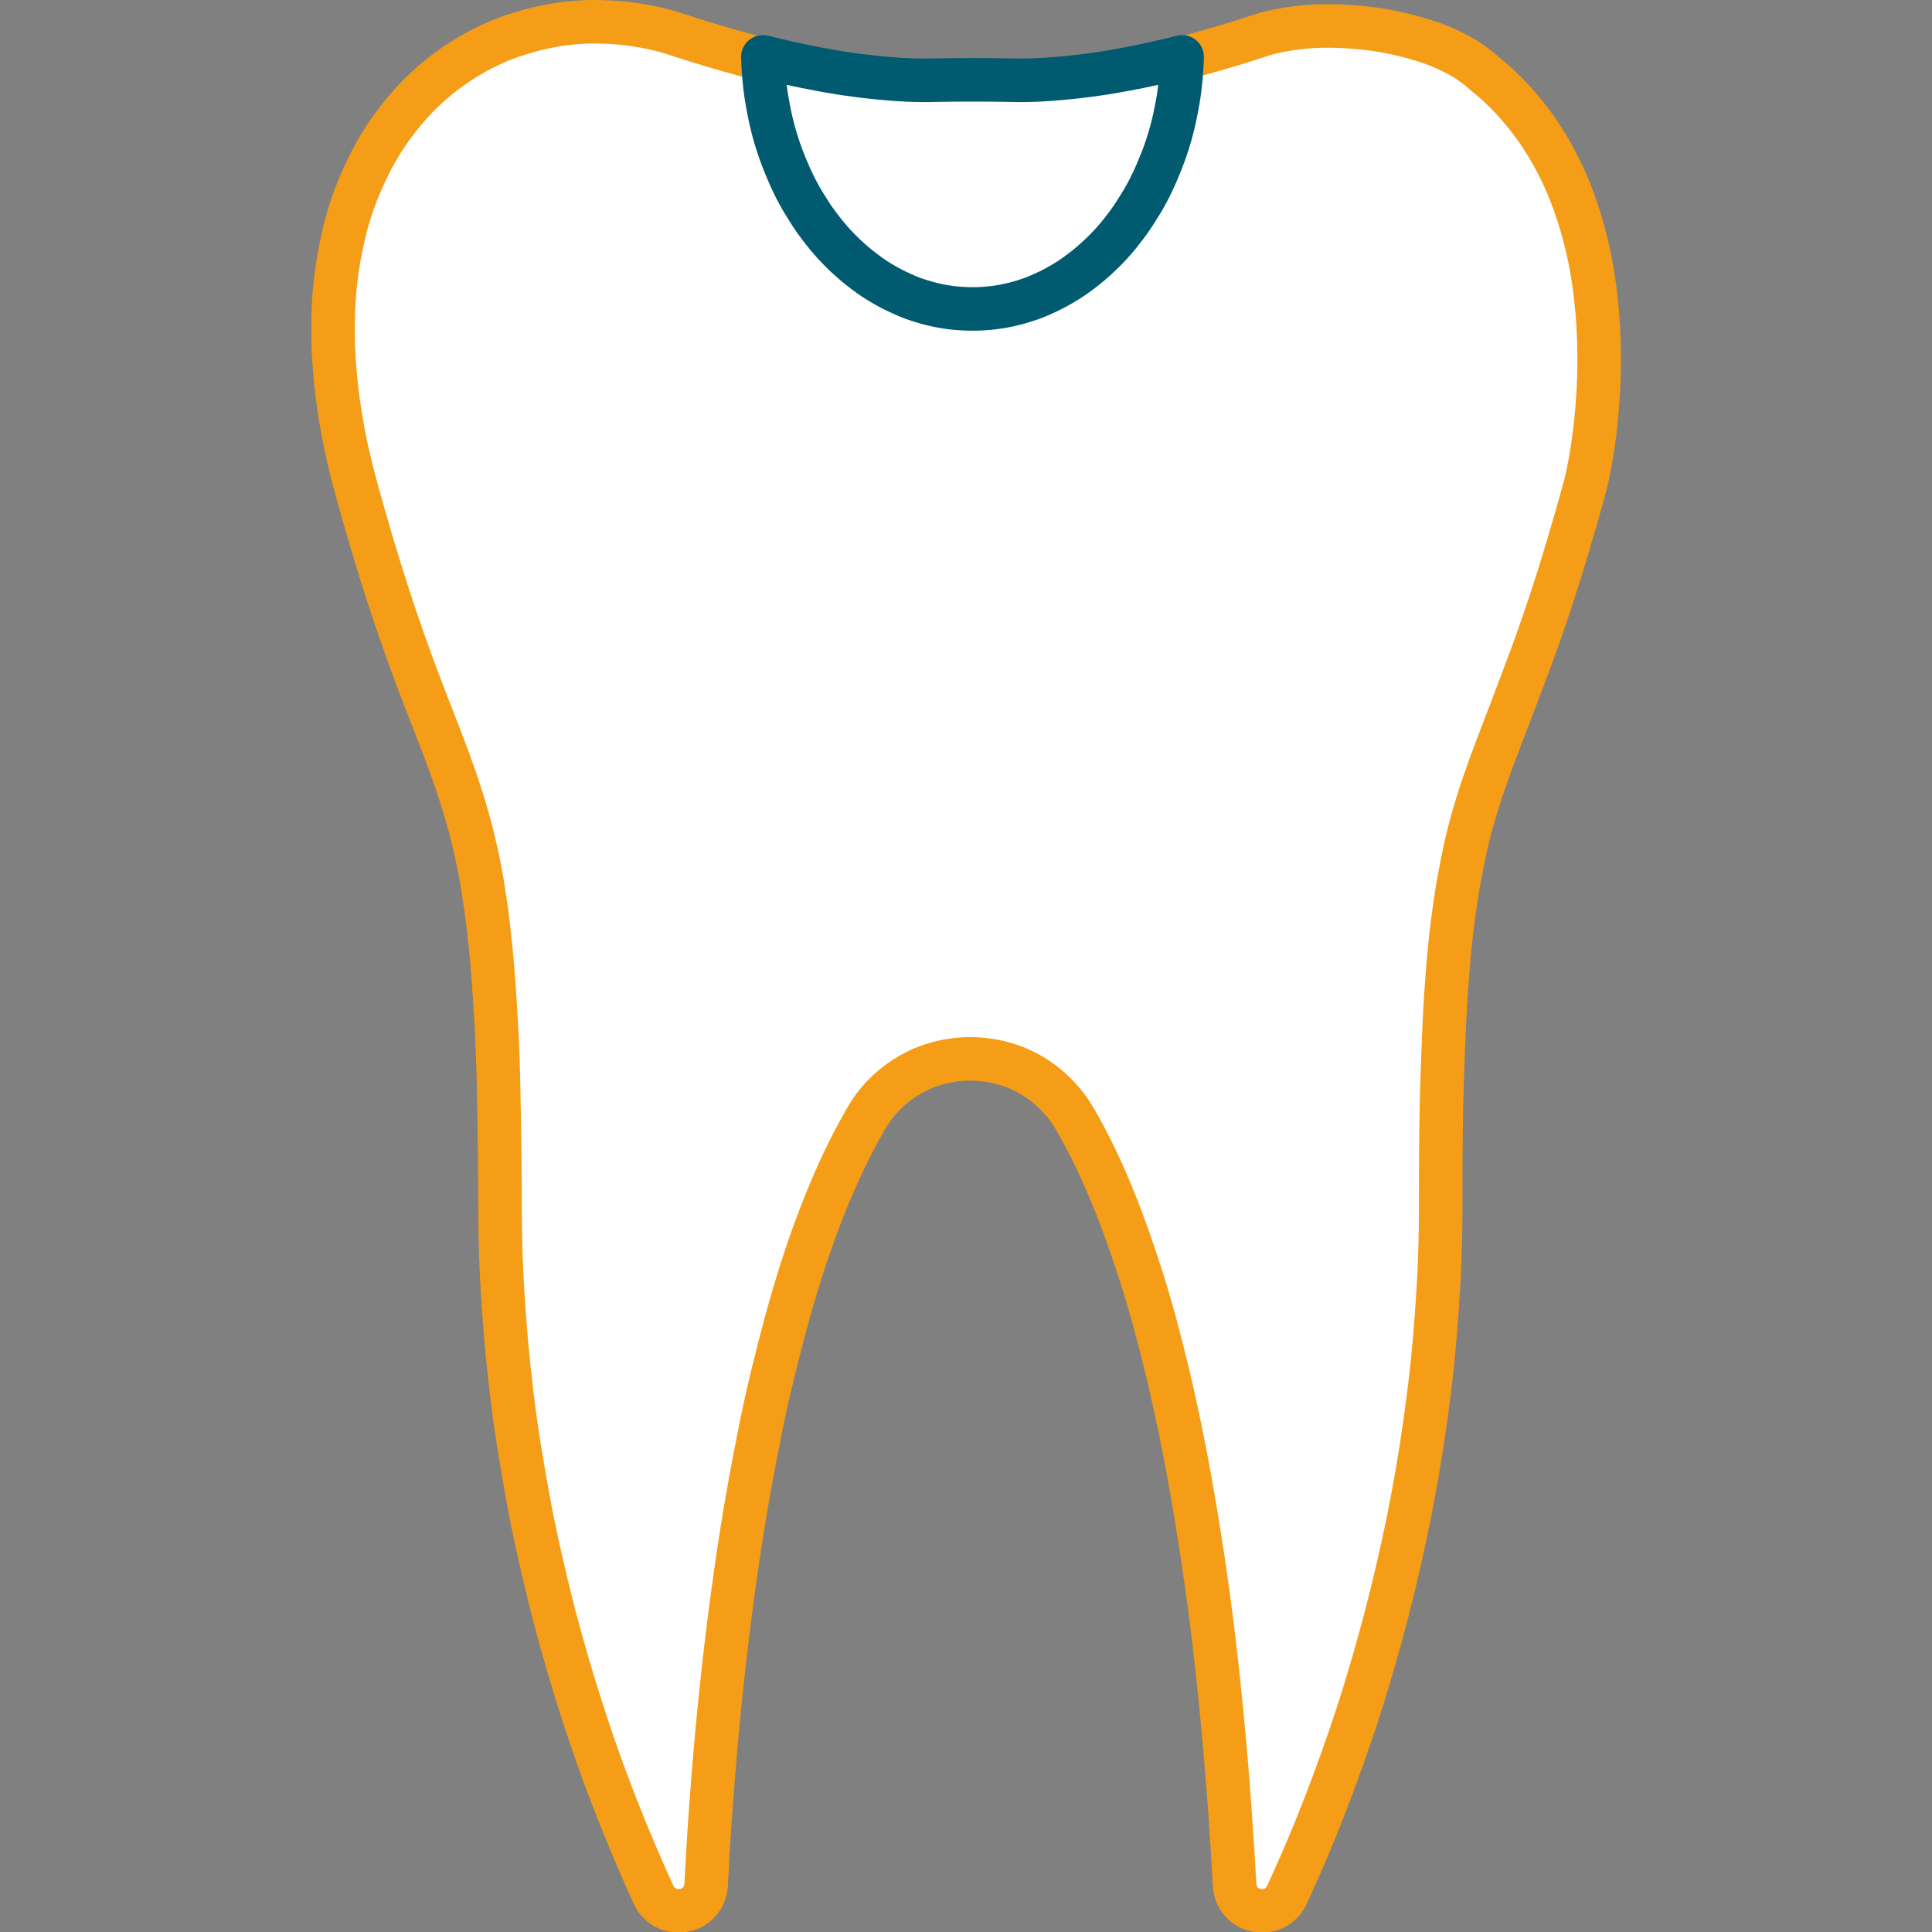
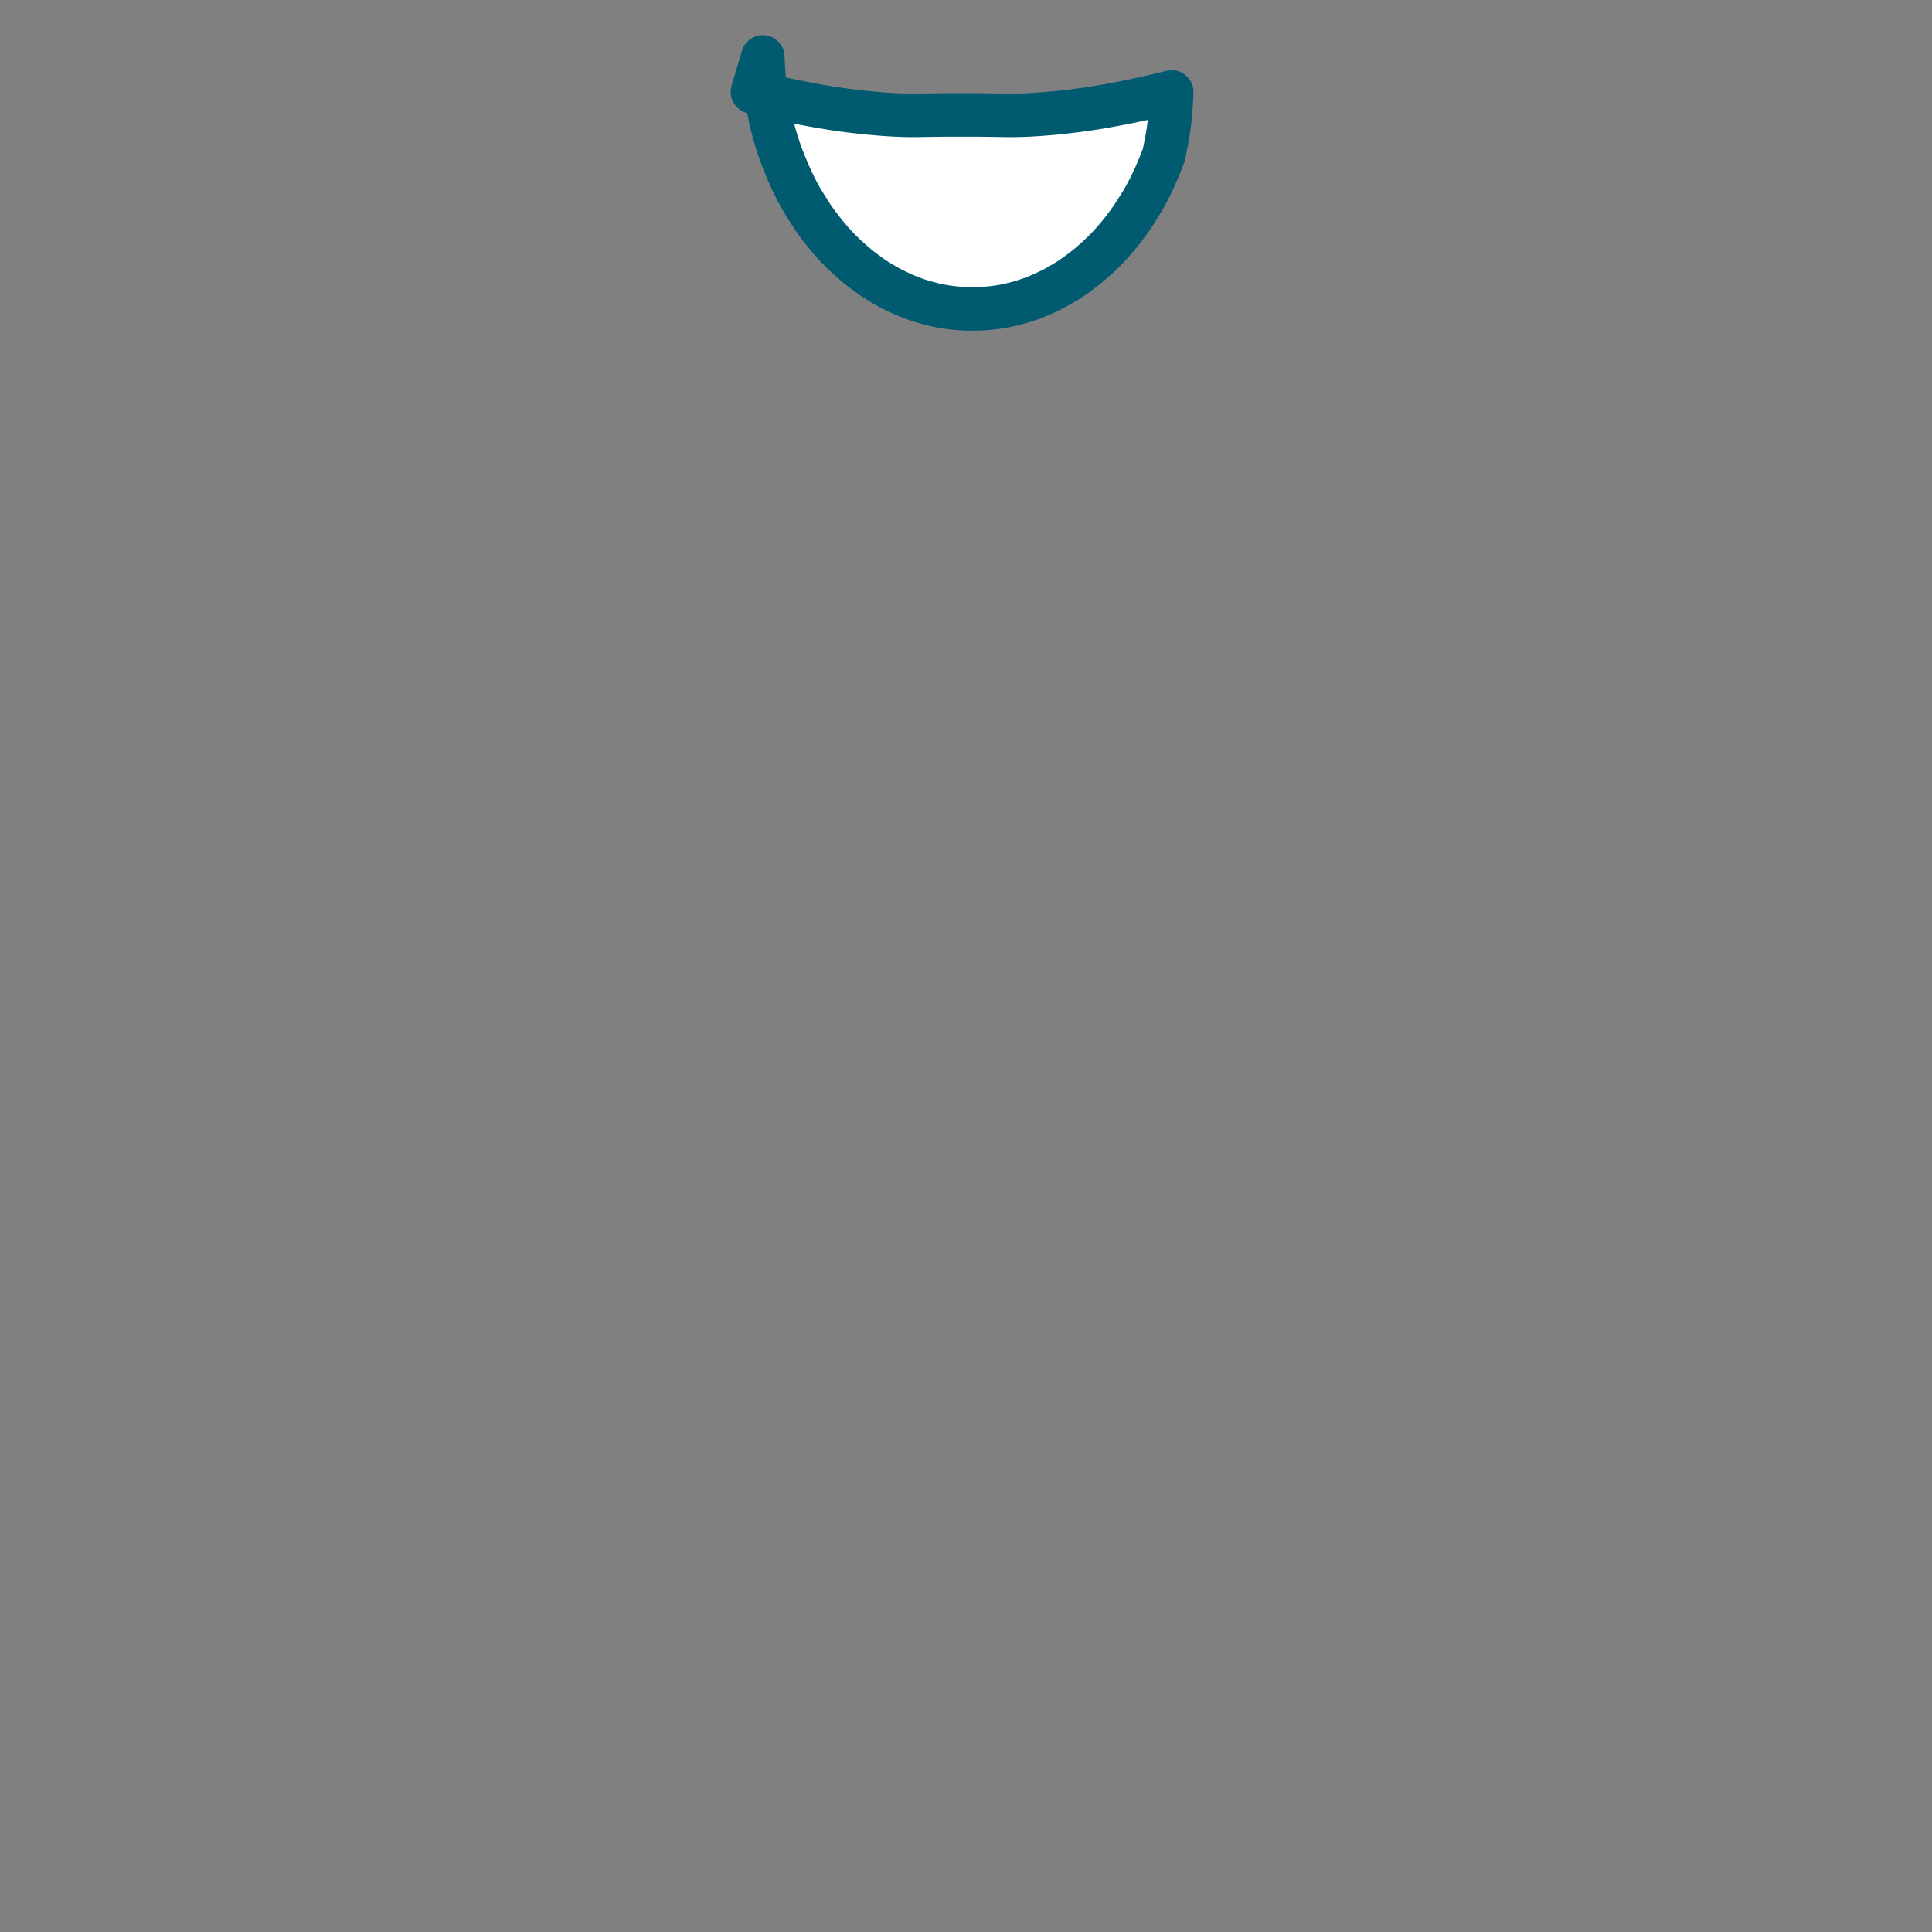
<svg xmlns="http://www.w3.org/2000/svg" version="1.1" viewBox="0 0 24 24">
  <rect x="0" y="0" width="24" height="24" fill="#808080" stroke="none" />
  <g transform="matrix(.255 0 0 .255 4.099 -1.595)" fill="#fff" stroke-linecap="round" stroke-linejoin="round" stroke-width="2.12">
-     <path d="m12.59 7.317c-0.503 0.015-1.008 0.062-1.502 0.138-0.494 0.076-0.983 0.187-1.463 0.322s-0.949 0.289-1.41 0.483c-0.461 0.194-0.912 0.422-1.348 0.674-0.436 0.252-0.857 0.533-1.264 0.843s-0.799 0.645-1.172 1.011c-0.373 0.366-0.723 0.766-1.057 1.188-0.334 0.422-0.645 0.864-0.935 1.341-0.29 0.477-0.556 0.993-0.797 1.525-0.241 0.532-0.465 1.085-0.651 1.67-0.187 0.585-0.34 1.2-0.467 1.839-0.128 0.638-0.227 1.301-0.291 1.992-0.032 0.345-0.056 0.699-0.069 1.057s-0.018 0.724-0.015 1.095c0.005 0.742 0.051 1.505 0.13 2.298 0.079 0.793 0.195 1.616 0.352 2.459 0.158 0.843 0.356 1.705 0.598 2.597 0.286 1.058 0.565 2.03 0.835 2.934 0.27 0.904 0.528 1.739 0.781 2.513 0.506 1.548 0.972 2.857 1.41 4.022 0.438 1.165 0.85 2.188 1.218 3.156 0.184 0.484 0.362 0.962 0.529 1.433 0.167 0.47 0.319 0.93 0.467 1.41 0.149 0.479 0.291 0.967 0.421 1.479 0.131 0.512 0.255 1.057 0.368 1.624 0.113 0.567 0.212 1.162 0.306 1.808 0.094 0.646 0.177 1.336 0.253 2.084 0.076 0.748 0.142 1.555 0.199 2.429 0.057 0.873 0.115 1.813 0.153 2.835 0.038 1.022 0.057 2.124 0.077 3.317 0.019 1.193 0.038 2.481 0.038 3.869 0 0.945 0.012 1.882 0.046 2.804 0.034 0.922 0.088 1.829 0.153 2.727 0.065 0.898 0.144 1.786 0.237 2.658 0.093 0.873 0.196 1.729 0.314 2.574 0.119 0.846 0.258 1.681 0.398 2.498 0.141 0.817 0.285 1.619 0.444 2.406s0.33 1.552 0.506 2.306c0.176 0.754 0.355 1.493 0.544 2.214s0.384 1.429 0.582 2.115c0.198 0.686 0.4 1.35 0.605 2 0.41 1.299 0.829 2.527 1.249 3.67 0.42 1.143 0.844 2.205 1.249 3.179 0.405 0.974 0.792 1.858 1.157 2.651 0.073 0.159 0.168 0.289 0.276 0.398s0.229 0.191 0.36 0.253c0.131 0.061 0.273 0.099 0.414 0.115 0.141 0.016 0.282 0.012 0.421-0.015s0.281-0.07 0.406-0.138c0.125-0.067 0.238-0.163 0.337-0.268 0.099-0.106 0.178-0.226 0.237-0.368 0.06-0.141 0.098-0.3 0.107-0.475 0.057-1.117 0.131-2.375 0.23-3.754 0.099-1.379 0.223-2.881 0.375-4.451 0.152-1.57 0.335-3.213 0.552-4.903 0.217-1.69 0.466-3.416 0.758-5.156 0.146-0.87 0.308-1.743 0.475-2.612 0.167-0.869 0.339-1.745 0.529-2.605 0.19-0.86 0.399-1.71 0.613-2.551s0.435-1.668 0.674-2.482 0.485-1.612 0.751-2.39c0.266-0.778 0.549-1.542 0.843-2.275 0.294-0.733 0.604-1.435 0.927-2.115 0.323-0.68 0.665-1.328 1.019-1.946 0.143-0.249 0.292-0.487 0.46-0.705s0.347-0.419 0.536-0.605c0.189-0.186 0.39-0.358 0.598-0.513 0.208-0.155 0.421-0.297 0.644-0.421s0.448-0.236 0.682-0.329 0.478-0.168 0.72-0.23c0.242-0.062 0.488-0.107 0.735-0.138s0.494-0.046 0.743-0.046 0.496 0.015 0.743 0.046c0.247 0.031 0.501 0.076 0.743 0.138s0.478 0.137 0.713 0.23 0.467 0.205 0.69 0.329 0.436 0.266 0.644 0.421 0.401 0.327 0.59 0.513 0.376 0.388 0.544 0.605c0.168 0.218 0.325 0.456 0.467 0.705 0.354 0.618 0.696 1.266 1.019 1.946 0.323 0.68 0.626 1.381 0.919 2.115 0.294 0.733 0.569 1.497 0.835 2.275 0.266 0.778 0.527 1.576 0.766 2.39 0.239 0.814 0.461 1.641 0.674 2.482 0.214 0.841 0.415 1.692 0.605 2.551s0.369 1.736 0.536 2.605c0.167 0.869 0.321 1.742 0.467 2.612 0.292 1.74 0.549 3.466 0.766 5.156 0.217 1.69 0.392 3.333 0.544 4.903 0.152 1.57 0.276 3.072 0.375 4.451s0.18 2.637 0.237 3.754c9e-3 0.175 0.047 0.334 0.107 0.475 0.06 0.141 0.139 0.262 0.237 0.368 0.099 0.106 0.212 0.201 0.337 0.268 0.125 0.067 0.259 0.111 0.398 0.138 0.139 0.027 0.28 0.031 0.421 0.015s0.283-0.054 0.414-0.115c0.131-0.061 0.252-0.144 0.36-0.253 0.108-0.109 0.203-0.239 0.276-0.398 0.365-0.793 0.76-1.677 1.165-2.651 0.405-0.974 0.821-2.037 1.241-3.179 0.42-1.143 0.846-2.371 1.256-3.67 0.205-0.649 0.399-1.314 0.598-2 0.198-0.686 0.394-1.393 0.582-2.115 0.188-0.721 0.368-1.46 0.544-2.214 0.176-0.754 0.346-1.52 0.506-2.306 0.16-0.786 0.311-1.589 0.452-2.406 0.141-0.817 0.272-1.652 0.391-2.498s0.228-1.702 0.322-2.574 0.172-1.76 0.237-2.658c0.065-0.898 0.119-1.805 0.153-2.727 0.034-0.922 0.046-1.859 0.046-2.804 0-1.388 0.004-2.675 0.023-3.869 0.019-1.193 0.054-2.296 0.092-3.317 0.038-1.022 0.081-1.962 0.138-2.835 0.057-0.873 0.123-1.681 0.199-2.429 0.076-0.748 0.166-1.438 0.26-2.084 0.094-0.646 0.202-1.241 0.314-1.808 0.113-0.567 0.229-1.113 0.36-1.624 0.131-0.512 0.273-0.999 0.421-1.479s0.308-0.939 0.475-1.41c0.167-0.47 0.344-0.948 0.529-1.433 0.368-0.969 0.765-1.991 1.203-3.156 0.219-0.583 0.452-1.202 0.69-1.869 0.237-0.667 0.482-1.379 0.735-2.153 0.253-0.774 0.512-1.609 0.781-2.513s0.549-1.876 0.835-2.934c0.064-0.235 0.145-0.621 0.237-1.141 0.092-0.52 0.191-1.172 0.268-1.915 0.039-0.371 0.073-0.764 0.1-1.18 0.026-0.415 0.045-0.851 0.054-1.302 0.009-0.452 0.007-0.914-0.008-1.394-0.014-0.48-0.041-0.986-0.084-1.486-0.043-0.5-0.099-1.004-0.176-1.517-0.078-0.513-0.174-1.03-0.291-1.548-0.117-0.518-0.259-1.033-0.421-1.548s-0.346-1.028-0.559-1.532c-0.214-0.504-0.458-1.001-0.728-1.486-0.27-0.485-0.572-0.966-0.904-1.425-0.166-0.229-0.338-0.453-0.521-0.674s-0.367-0.431-0.567-0.644-0.411-0.426-0.628-0.628-0.453-0.399-0.69-0.59c-0.142-0.135-0.293-0.259-0.46-0.383-0.167-0.124-0.341-0.248-0.529-0.36s-0.391-0.221-0.598-0.322-0.421-0.202-0.644-0.291c-0.445-0.178-0.918-0.322-1.41-0.452-0.492-0.13-1.001-0.241-1.517-0.322-0.516-0.08-1.037-0.131-1.555-0.161-0.518-0.03-1.034-0.038-1.532-0.015-0.498 0.022-0.977 0.078-1.433 0.153-0.455 0.076-0.889 0.176-1.279 0.306-0.76 0.253-1.478 0.472-2.176 0.674-0.698 0.202-1.365 0.38-2 0.536-0.635 0.156-1.25 0.298-1.823 0.414-0.573 0.116-1.105 0.21-1.617 0.291-0.511 0.081-0.998 0.148-1.448 0.199-0.45 0.051-0.868 0.088-1.256 0.115-0.778 0.053-1.44 0.058-1.977 0.046-1.206-0.027-2.41-0.027-3.616 0-0.536 0.012-1.191 0.007-1.969-0.046-0.389-0.027-0.814-0.064-1.264-0.115-0.45-0.051-0.921-0.119-1.433-0.199-0.511-0.081-1.059-0.175-1.632-0.291-0.573-0.116-1.173-0.257-1.808-0.414-0.635-0.156-1.302-0.334-2-0.536s-1.431-0.421-2.191-0.674c-0.372-0.124-0.736-0.232-1.111-0.322-0.375-0.09-0.757-0.159-1.134-0.215-0.376-0.056-0.758-0.093-1.134-0.115-0.376-0.022-0.746-0.034-1.119-0.023z" stroke="#f59d16" />
-     <path d="m21.087 9.025c0.006 0.213 0.016 0.425 0.031 0.636 0.014 0.21 0.031 0.421 0.054 0.628 0.022 0.207 0.046 0.409 0.077 0.613 0.03 0.204 0.069 0.412 0.107 0.613s0.077 0.401 0.123 0.598 0.093 0.39 0.146 0.582 0.109 0.379 0.169 0.567 0.125 0.375 0.192 0.559c0.067 0.184 0.141 0.365 0.215 0.544 0.074 0.179 0.15 0.362 0.23 0.536s0.159 0.345 0.245 0.513 0.176 0.335 0.268 0.498 0.193 0.318 0.291 0.475c0.098 0.157 0.195 0.316 0.299 0.467s0.212 0.299 0.322 0.444 0.222 0.29 0.337 0.429 0.232 0.274 0.352 0.406 0.243 0.258 0.368 0.383 0.253 0.243 0.383 0.36 0.264 0.235 0.398 0.345 0.268 0.212 0.406 0.314 0.279 0.205 0.421 0.299 0.29 0.182 0.437 0.268 0.294 0.168 0.444 0.245c0.15 0.077 0.298 0.146 0.452 0.215s0.31 0.14 0.467 0.199 0.315 0.111 0.475 0.161 0.327 0.097 0.49 0.138 0.325 0.076 0.49 0.107 0.33 0.056 0.498 0.077 0.343 0.035 0.513 0.046c0.171 0.011 0.341 0.015 0.513 0.015s0.343-0.005 0.513-0.015c0.171-0.011 0.345-0.025 0.513-0.046 0.168-0.021 0.332-0.046 0.498-0.077s0.327-0.067 0.49-0.107 0.33-0.088 0.49-0.138 0.318-0.101 0.475-0.161 0.314-0.131 0.467-0.199 0.302-0.137 0.452-0.215 0.298-0.159 0.444-0.245c0.146-0.086 0.294-0.174 0.437-0.268s0.283-0.197 0.421-0.299 0.272-0.204 0.406-0.314 0.269-0.227 0.398-0.345 0.258-0.235 0.383-0.36 0.248-0.251 0.368-0.383 0.237-0.267 0.352-0.406 0.227-0.284 0.337-0.429 0.218-0.293 0.322-0.444c0.104-0.151 0.2-0.31 0.299-0.467s0.199-0.312 0.291-0.475c0.092-0.163 0.182-0.329 0.268-0.498 0.086-0.169 0.165-0.339 0.245-0.513s0.156-0.357 0.23-0.536c0.074-0.179 0.148-0.36 0.215-0.544s0.132-0.371 0.192-0.559 0.116-0.374 0.169-0.567 0.1-0.386 0.146-0.582c0.045-0.197 0.085-0.397 0.123-0.598s0.077-0.409 0.107-0.613c0.03-0.204 0.054-0.406 0.077-0.613s0.039-0.418 0.054-0.628c0.014-0.21 0.025-0.423 0.031-0.636-0.248 0.062-0.489 0.12-0.728 0.176-0.238 0.056-0.476 0.111-0.705 0.161-0.459 0.1-0.896 0.19-1.318 0.268s-0.825 0.149-1.21 0.207c-0.386 0.058-0.754 0.105-1.103 0.146-0.35 0.041-0.682 0.074-0.996 0.1-0.314 0.026-0.611 0.048-0.889 0.061-0.278 0.013-0.54 0.02-0.781 0.023-0.242 0.003-0.46-0.003-0.667-0.008-0.604-0.013-1.211-0.015-1.816-0.015s-1.211 0.002-1.816 0.015c-0.206 0.005-0.425 0.011-0.667 0.008-0.242-0.003-0.504-0.01-0.781-0.023-0.278-0.013-0.575-0.035-0.889-0.061s-0.646-0.059-0.996-0.1c-0.35-0.041-0.717-0.087-1.103-0.146-0.386-0.058-0.788-0.129-1.21-0.207-0.422-0.078-0.859-0.168-1.318-0.268-0.229-0.05-0.466-0.105-0.705-0.161-0.238-0.056-0.48-0.114-0.728-0.176z" stroke="#005a70" />
+     <path d="m21.087 9.025c0.006 0.213 0.016 0.425 0.031 0.636 0.014 0.21 0.031 0.421 0.054 0.628 0.022 0.207 0.046 0.409 0.077 0.613 0.03 0.204 0.069 0.412 0.107 0.613s0.077 0.401 0.123 0.598 0.093 0.39 0.146 0.582 0.109 0.379 0.169 0.567 0.125 0.375 0.192 0.559c0.067 0.184 0.141 0.365 0.215 0.544 0.074 0.179 0.15 0.362 0.23 0.536s0.159 0.345 0.245 0.513 0.176 0.335 0.268 0.498 0.193 0.318 0.291 0.475c0.098 0.157 0.195 0.316 0.299 0.467s0.212 0.299 0.322 0.444 0.222 0.29 0.337 0.429 0.232 0.274 0.352 0.406 0.243 0.258 0.368 0.383 0.253 0.243 0.383 0.36 0.264 0.235 0.398 0.345 0.268 0.212 0.406 0.314 0.279 0.205 0.421 0.299 0.29 0.182 0.437 0.268 0.294 0.168 0.444 0.245c0.15 0.077 0.298 0.146 0.452 0.215s0.31 0.14 0.467 0.199 0.315 0.111 0.475 0.161 0.327 0.097 0.49 0.138 0.325 0.076 0.49 0.107 0.33 0.056 0.498 0.077 0.343 0.035 0.513 0.046c0.171 0.011 0.341 0.015 0.513 0.015s0.343-0.005 0.513-0.015c0.171-0.011 0.345-0.025 0.513-0.046 0.168-0.021 0.332-0.046 0.498-0.077s0.327-0.067 0.49-0.107 0.33-0.088 0.49-0.138 0.318-0.101 0.475-0.161 0.314-0.131 0.467-0.199 0.302-0.137 0.452-0.215 0.298-0.159 0.444-0.245c0.146-0.086 0.294-0.174 0.437-0.268s0.283-0.197 0.421-0.299 0.272-0.204 0.406-0.314 0.269-0.227 0.398-0.345 0.258-0.235 0.383-0.36 0.248-0.251 0.368-0.383 0.237-0.267 0.352-0.406 0.227-0.284 0.337-0.429 0.218-0.293 0.322-0.444c0.104-0.151 0.2-0.31 0.299-0.467s0.199-0.312 0.291-0.475c0.092-0.163 0.182-0.329 0.268-0.498 0.086-0.169 0.165-0.339 0.245-0.513s0.156-0.357 0.23-0.536c0.074-0.179 0.148-0.36 0.215-0.544c0.045-0.197 0.085-0.397 0.123-0.598s0.077-0.409 0.107-0.613c0.03-0.204 0.054-0.406 0.077-0.613s0.039-0.418 0.054-0.628c0.014-0.21 0.025-0.423 0.031-0.636-0.248 0.062-0.489 0.12-0.728 0.176-0.238 0.056-0.476 0.111-0.705 0.161-0.459 0.1-0.896 0.19-1.318 0.268s-0.825 0.149-1.21 0.207c-0.386 0.058-0.754 0.105-1.103 0.146-0.35 0.041-0.682 0.074-0.996 0.1-0.314 0.026-0.611 0.048-0.889 0.061-0.278 0.013-0.54 0.02-0.781 0.023-0.242 0.003-0.46-0.003-0.667-0.008-0.604-0.013-1.211-0.015-1.816-0.015s-1.211 0.002-1.816 0.015c-0.206 0.005-0.425 0.011-0.667 0.008-0.242-0.003-0.504-0.01-0.781-0.023-0.278-0.013-0.575-0.035-0.889-0.061s-0.646-0.059-0.996-0.1c-0.35-0.041-0.717-0.087-1.103-0.146-0.386-0.058-0.788-0.129-1.21-0.207-0.422-0.078-0.859-0.168-1.318-0.268-0.229-0.05-0.466-0.105-0.705-0.161-0.238-0.056-0.48-0.114-0.728-0.176z" stroke="#005a70" />
  </g>
</svg>